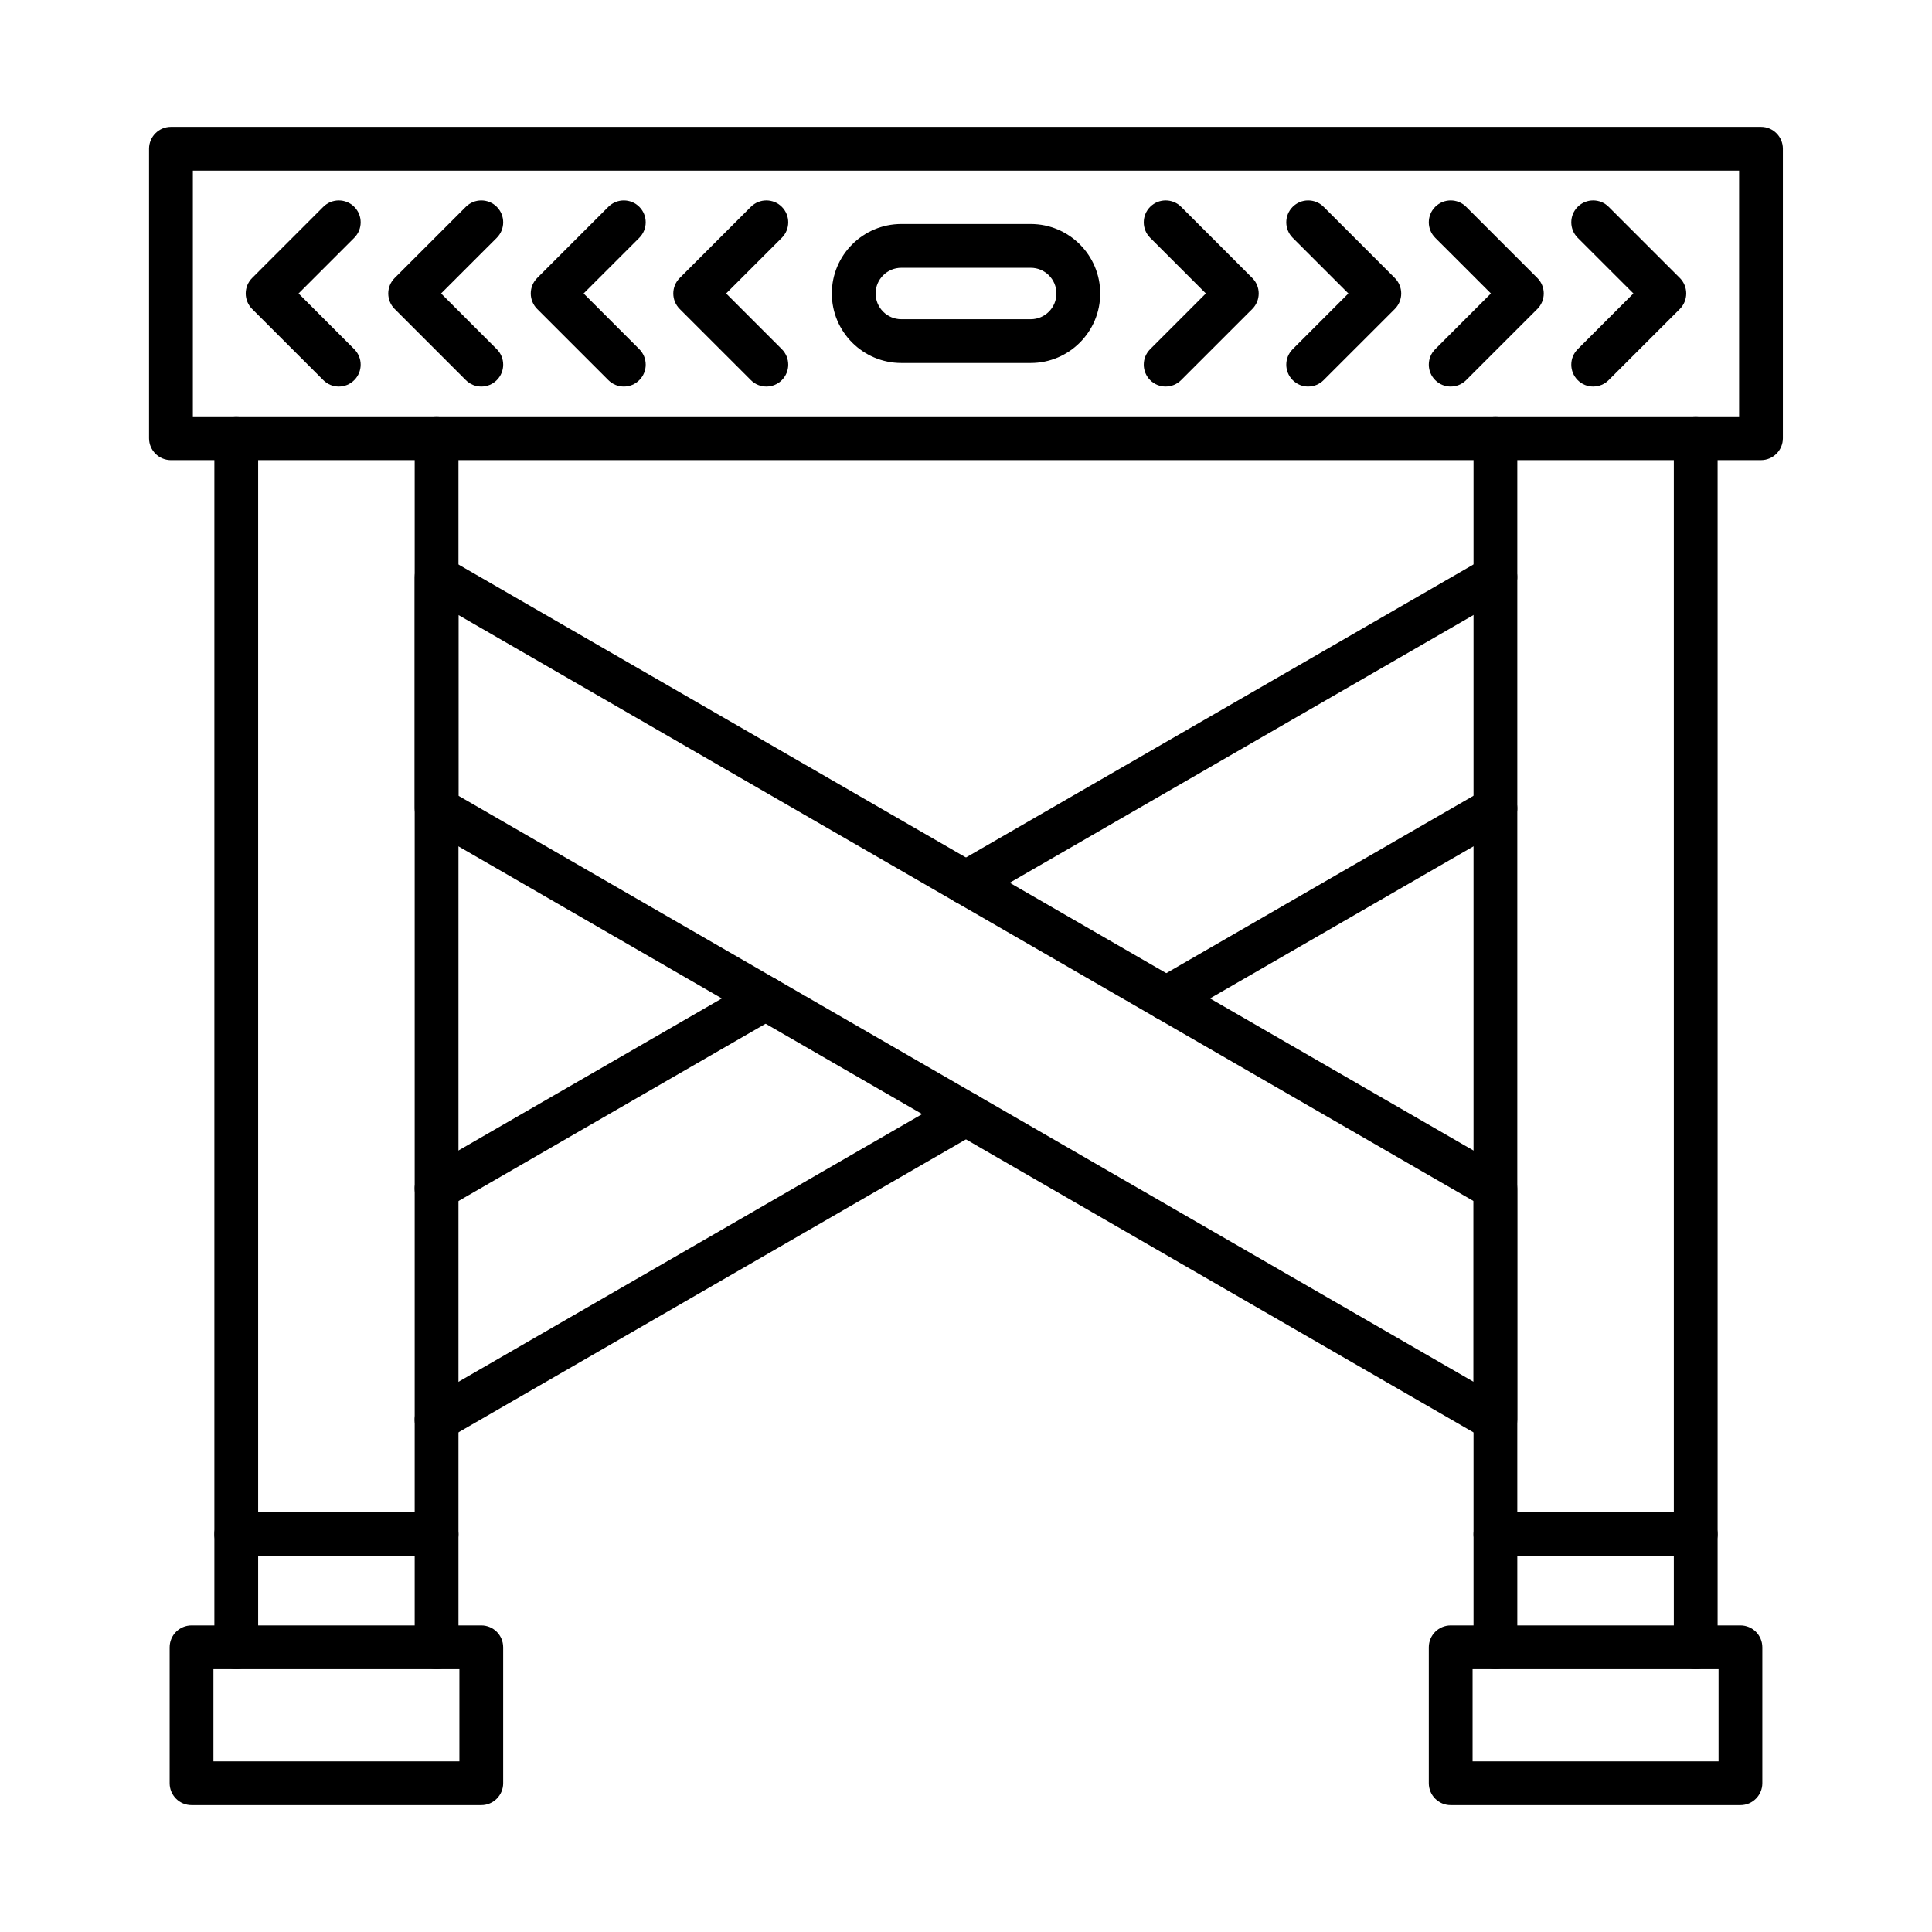
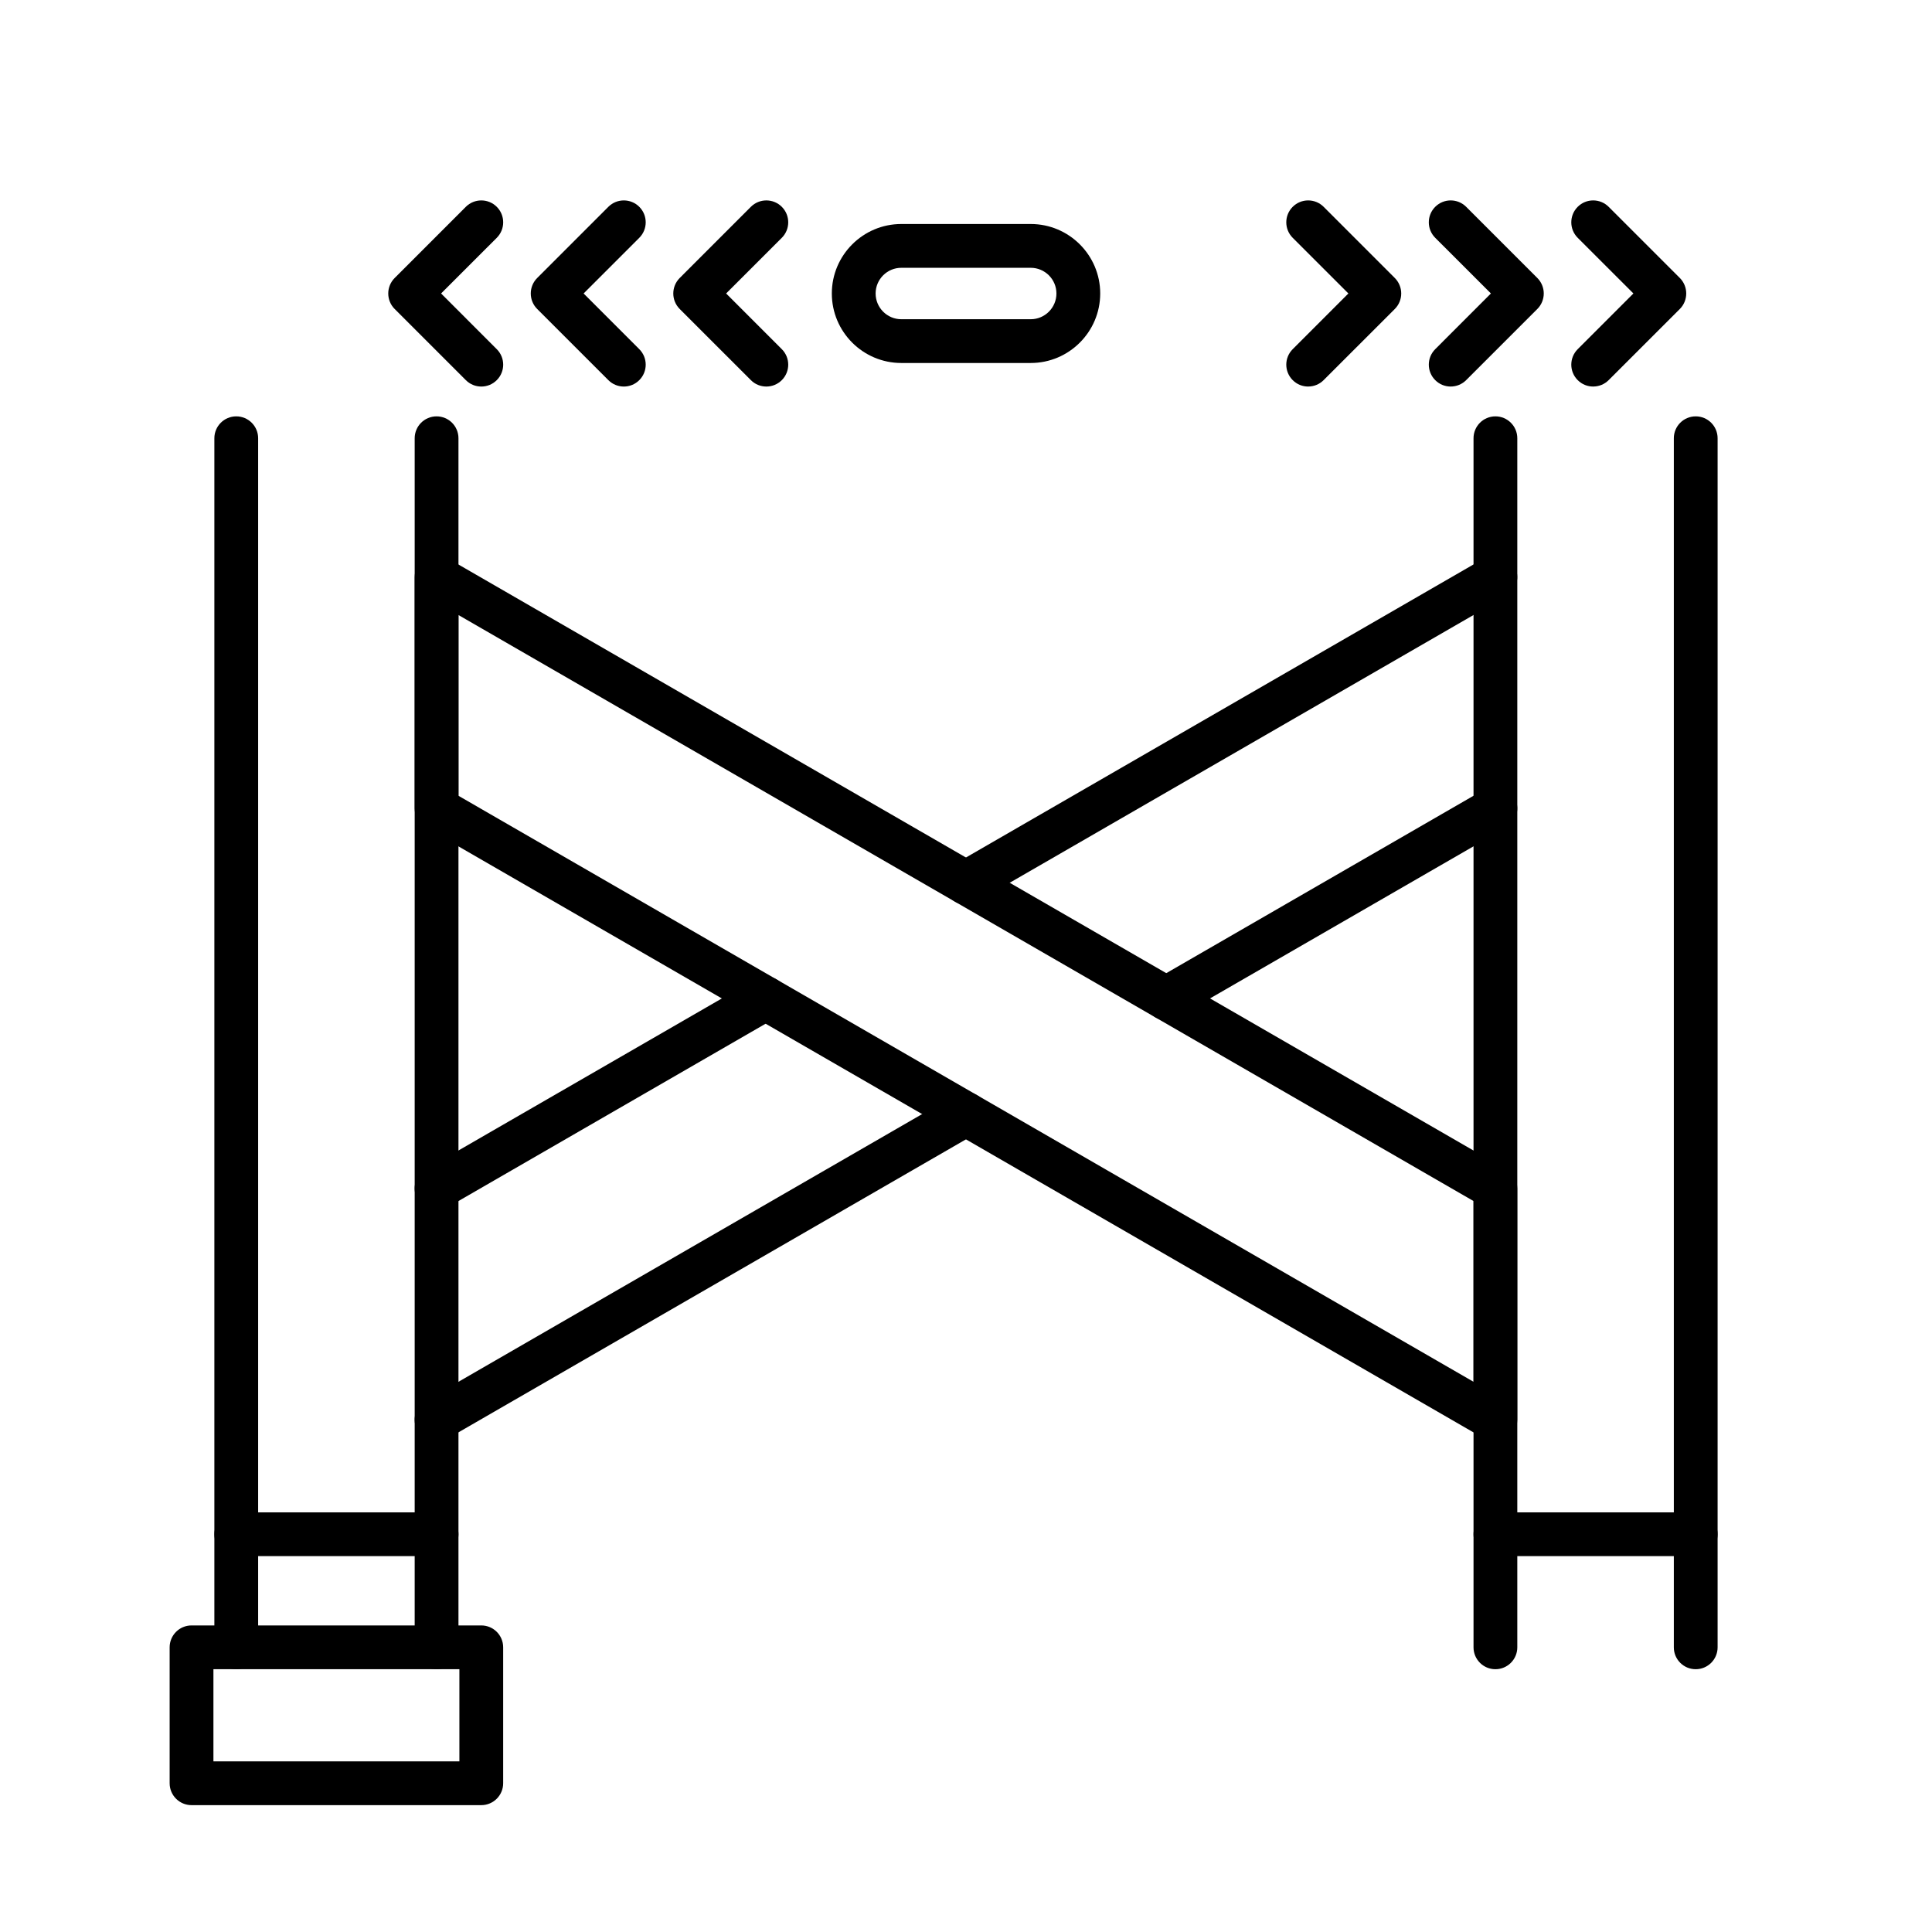
<svg xmlns="http://www.w3.org/2000/svg" fill="#000000" width="800px" height="800px" version="1.1" viewBox="144 144 512 512">
  <g fill-rule="evenodd">
    <path d="m200.56 610.78h65.184v-24.422h-65.184zm70.984 11.602h-76.785c-3.203 0-5.801-2.598-5.801-5.801v-36.023c0-3.211 2.598-5.801 5.801-5.801h76.785c3.203 0 5.801 2.59 5.801 5.801v36.023c0 3.203-2.598 5.801-5.801 5.801z" />
    <path d="m206.61 586.36c-3.203 0-5.801-2.598-5.801-5.801v-320.42c0-3.203 2.598-5.801 5.801-5.801s5.801 2.598 5.801 5.801v320.42c0 3.203-2.598 5.801-5.801 5.801zm53.086 0c-3.203 0-5.801-2.598-5.801-5.801v-320.42c0-3.203 2.598-5.801 5.801-5.801 3.203 0 5.801 2.598 5.801 5.801v320.42c0 3.203-2.598 5.801-5.801 5.801z" />
    <path d="m259.7 556.39h-53.086c-3.203 0-5.801-2.598-5.801-5.801 0-3.203 2.598-5.801 5.801-5.801h53.086c3.203 0 5.801 2.598 5.801 5.801 0 3.203-2.598 5.801-5.801 5.801z" />
    <path d="m540.3 586.36c-3.203 0-5.801-2.598-5.801-5.801v-320.42c0-3.203 2.598-5.801 5.801-5.801s5.801 2.598 5.801 5.801v320.42c0 3.203-2.598 5.801-5.801 5.801zm53.082 0c-3.203 0-5.801-2.598-5.801-5.801v-320.42c0-3.203 2.598-5.801 5.801-5.801 3.215 0 5.801 2.598 5.801 5.801v320.42c0 3.203-2.59 5.801-5.801 5.801z" />
    <path d="m593.38 556.39h-53.082c-3.203 0-5.801-2.598-5.801-5.801 0-3.203 2.598-5.801 5.801-5.801h53.082c3.211 0 5.801 2.598 5.801 5.801 0 3.203-2.59 5.801-5.801 5.801z" />
-     <path d="m534.25 610.78h65.184v-24.422h-65.184zm70.984 11.602h-76.785c-3.203 0-5.801-2.598-5.801-5.801v-36.023c0-3.211 2.598-5.801 5.801-5.801h76.785c3.203 0 5.801 2.59 5.801 5.801v36.023c0 3.203-2.598 5.801-5.801 5.801z" />
-     <path d="m195.11 254.34h409.77v-65.121h-409.77zm415.57 11.602h-421.38c-3.203 0-5.801-2.598-5.801-5.801v-76.723c0-3.203 2.598-5.801 5.801-5.801h421.38c3.203 0 5.801 2.598 5.801 5.801v76.719c0 3.203-2.598 5.801-5.801 5.801z" />
    <path d="m400 383.74c-2.004 0-3.953-1.035-5.027-2.898-1.602-2.769-0.652-6.324 2.121-7.926l140.3-81.004c2.773-1.602 6.32-0.645 7.922 2.125 1.602 2.781 0.652 6.324-2.125 7.926l-140.3 81c-0.914 0.523-1.91 0.777-2.894 0.773zm53.086 30.656c-2.004 0-3.953-1.047-5.027-2.91-1.602-2.769-0.652-6.316 2.125-7.918l87.215-50.355c2.773-1.602 6.32-0.656 7.922 2.125 1.602 2.769 0.652 6.316-2.125 7.926l-87.215 50.344c-0.914 0.535-1.91 0.785-2.894 0.785zm-193.39 50.344c-2.004 0-3.953-1.035-5.031-2.898-1.602-2.769-0.652-6.324 2.125-7.926l87.215-50.344c2.773-1.602 6.32-0.656 7.926 2.113 1.602 2.781 0.648 6.324-2.125 7.926l-87.215 50.355c-0.91 0.523-1.91 0.777-2.894 0.777zm0 61.301c-2.004 0-3.953-1.035-5.031-2.898-1.602-2.781-0.652-6.324 2.125-7.926l140.3-81.004c2.773-1.602 6.32-0.652 7.926 2.125 1.602 2.769 0.652 6.324-2.125 7.926l-140.3 81c-0.91 0.523-1.91 0.777-2.894 0.777z" />
    <path d="m265.5 354.89 269 155.3v-47.898l-269-155.3zm274.8 171.16c-1.004 0-2.004-0.262-2.902-0.773l-280.6-162c-1.797-1.039-2.902-2.961-2.902-5.023v-61.305c0-2.074 1.105-3.988 2.898-5.023 1.793-1.039 4.004-1.039 5.801 0l280.6 162c1.797 1.039 2.898 2.949 2.898 5.027v61.301c0 2.074-1.105 3.988-2.902 5.027-0.898 0.512-1.898 0.777-2.898 0.773z" />
-     <path d="m233.78 246.44c-1.484 0-2.969-0.562-4.102-1.703l-18.859-18.855c-1.086-1.086-1.699-2.566-1.699-4.109 0-1.531 0.609-3.012 1.699-4.098l18.859-18.863c2.266-2.266 5.938-2.266 8.203 0 2.266 2.266 2.266 5.941 0 8.207l-14.758 14.754 14.758 14.766c2.266 2.266 2.266 5.934 0 8.199-1.133 1.137-2.617 1.703-4.102 1.703z" />
    <path d="m271.55 246.44c-1.484 0-2.969-0.562-4.102-1.703l-18.859-18.855c-1.09-1.086-1.699-2.566-1.699-4.109 0-1.531 0.609-3.012 1.699-4.098l18.859-18.863c2.266-2.266 5.938-2.266 8.203 0s2.266 5.941 0 8.207l-14.758 14.754 14.758 14.766c2.266 2.266 2.266 5.934 0 8.199-1.133 1.137-2.617 1.703-4.102 1.703z" />
    <path d="m309.32 246.44c-1.484 0-2.969-0.562-4.102-1.703l-18.859-18.855c-1.09-1.086-1.699-2.566-1.699-4.109 0-1.531 0.609-3.012 1.699-4.098l18.859-18.863c2.266-2.266 5.938-2.266 8.203 0s2.266 5.941 0 8.207l-14.758 14.754 14.758 14.766c2.266 2.266 2.266 5.934 0 8.199-1.133 1.137-2.617 1.703-4.102 1.703z" />
    <path d="m347.09 246.44c-1.484 0-2.969-0.562-4.102-1.703l-18.859-18.855c-2.266-2.266-2.266-5.941 0-8.207l18.859-18.863c2.266-2.266 5.938-2.266 8.203 0s2.266 5.941 0 8.207l-14.758 14.754 14.758 14.766c2.266 2.266 2.266 5.934 0 8.199-1.133 1.137-2.617 1.703-4.102 1.703z" />
    <path d="m566.21 246.44c-1.484 0-2.969-0.562-4.102-1.703-2.266-2.266-2.266-5.934 0-8.199l14.762-14.766-14.762-14.754c-2.266-2.266-2.266-5.941 0-8.207s5.938-2.266 8.203 0l18.867 18.863c1.086 1.086 1.691 2.57 1.691 4.098 0 1.539-0.605 3.023-1.691 4.109l-18.863 18.852c-1.133 1.137-2.617 1.703-4.102 1.703z" />
    <path d="m528.45 246.44c-1.484 0-2.969-0.562-4.102-1.703-2.266-2.266-2.266-5.934 0-8.199l14.758-14.766-14.758-14.754c-2.266-2.266-2.266-5.941 0-8.207s5.938-2.266 8.203 0l18.863 18.863c1.086 1.086 1.699 2.57 1.699 4.098 0 1.539-0.613 3.023-1.699 4.109l-18.859 18.852c-1.133 1.137-2.617 1.703-4.102 1.703z" />
    <path d="m490.68 246.44c-1.484 0-2.969-0.562-4.102-1.703-2.266-2.266-2.266-5.934 0-8.199l14.758-14.766-14.758-14.754c-2.266-2.266-2.266-5.941 0-8.207s5.938-2.266 8.203 0l18.859 18.863c1.086 1.086 1.699 2.57 1.699 4.098 0 1.539-0.609 3.023-1.699 4.109l-18.859 18.852c-1.133 1.137-2.617 1.703-4.102 1.703z" />
-     <path d="m452.91 246.44c-1.484 0-2.969-0.562-4.102-1.703-2.266-2.266-2.266-5.934 0-8.199l14.758-14.766-14.758-14.754c-2.266-2.266-2.266-5.941 0-8.207s5.938-2.266 8.203 0l18.859 18.863c2.266 2.266 2.266 5.941 0 8.207l-18.859 18.852c-1.133 1.137-2.617 1.703-4.102 1.703z" />
    <path d="m382.86 214.97c-3.758 0-6.812 3.051-6.812 6.809 0 3.758 3.055 6.82 6.812 6.82h34.293c3.758 0 6.812-3.062 6.812-6.82 0-3.758-3.059-6.809-6.812-6.809zm34.293 25.227h-34.293c-10.156 0-18.418-8.258-18.418-18.422 0-10.152 8.262-18.41 18.418-18.41h34.293c10.156 0 18.414 8.258 18.414 18.41 0 10.16-8.262 18.422-18.414 18.422z" />
  </g>
</svg>